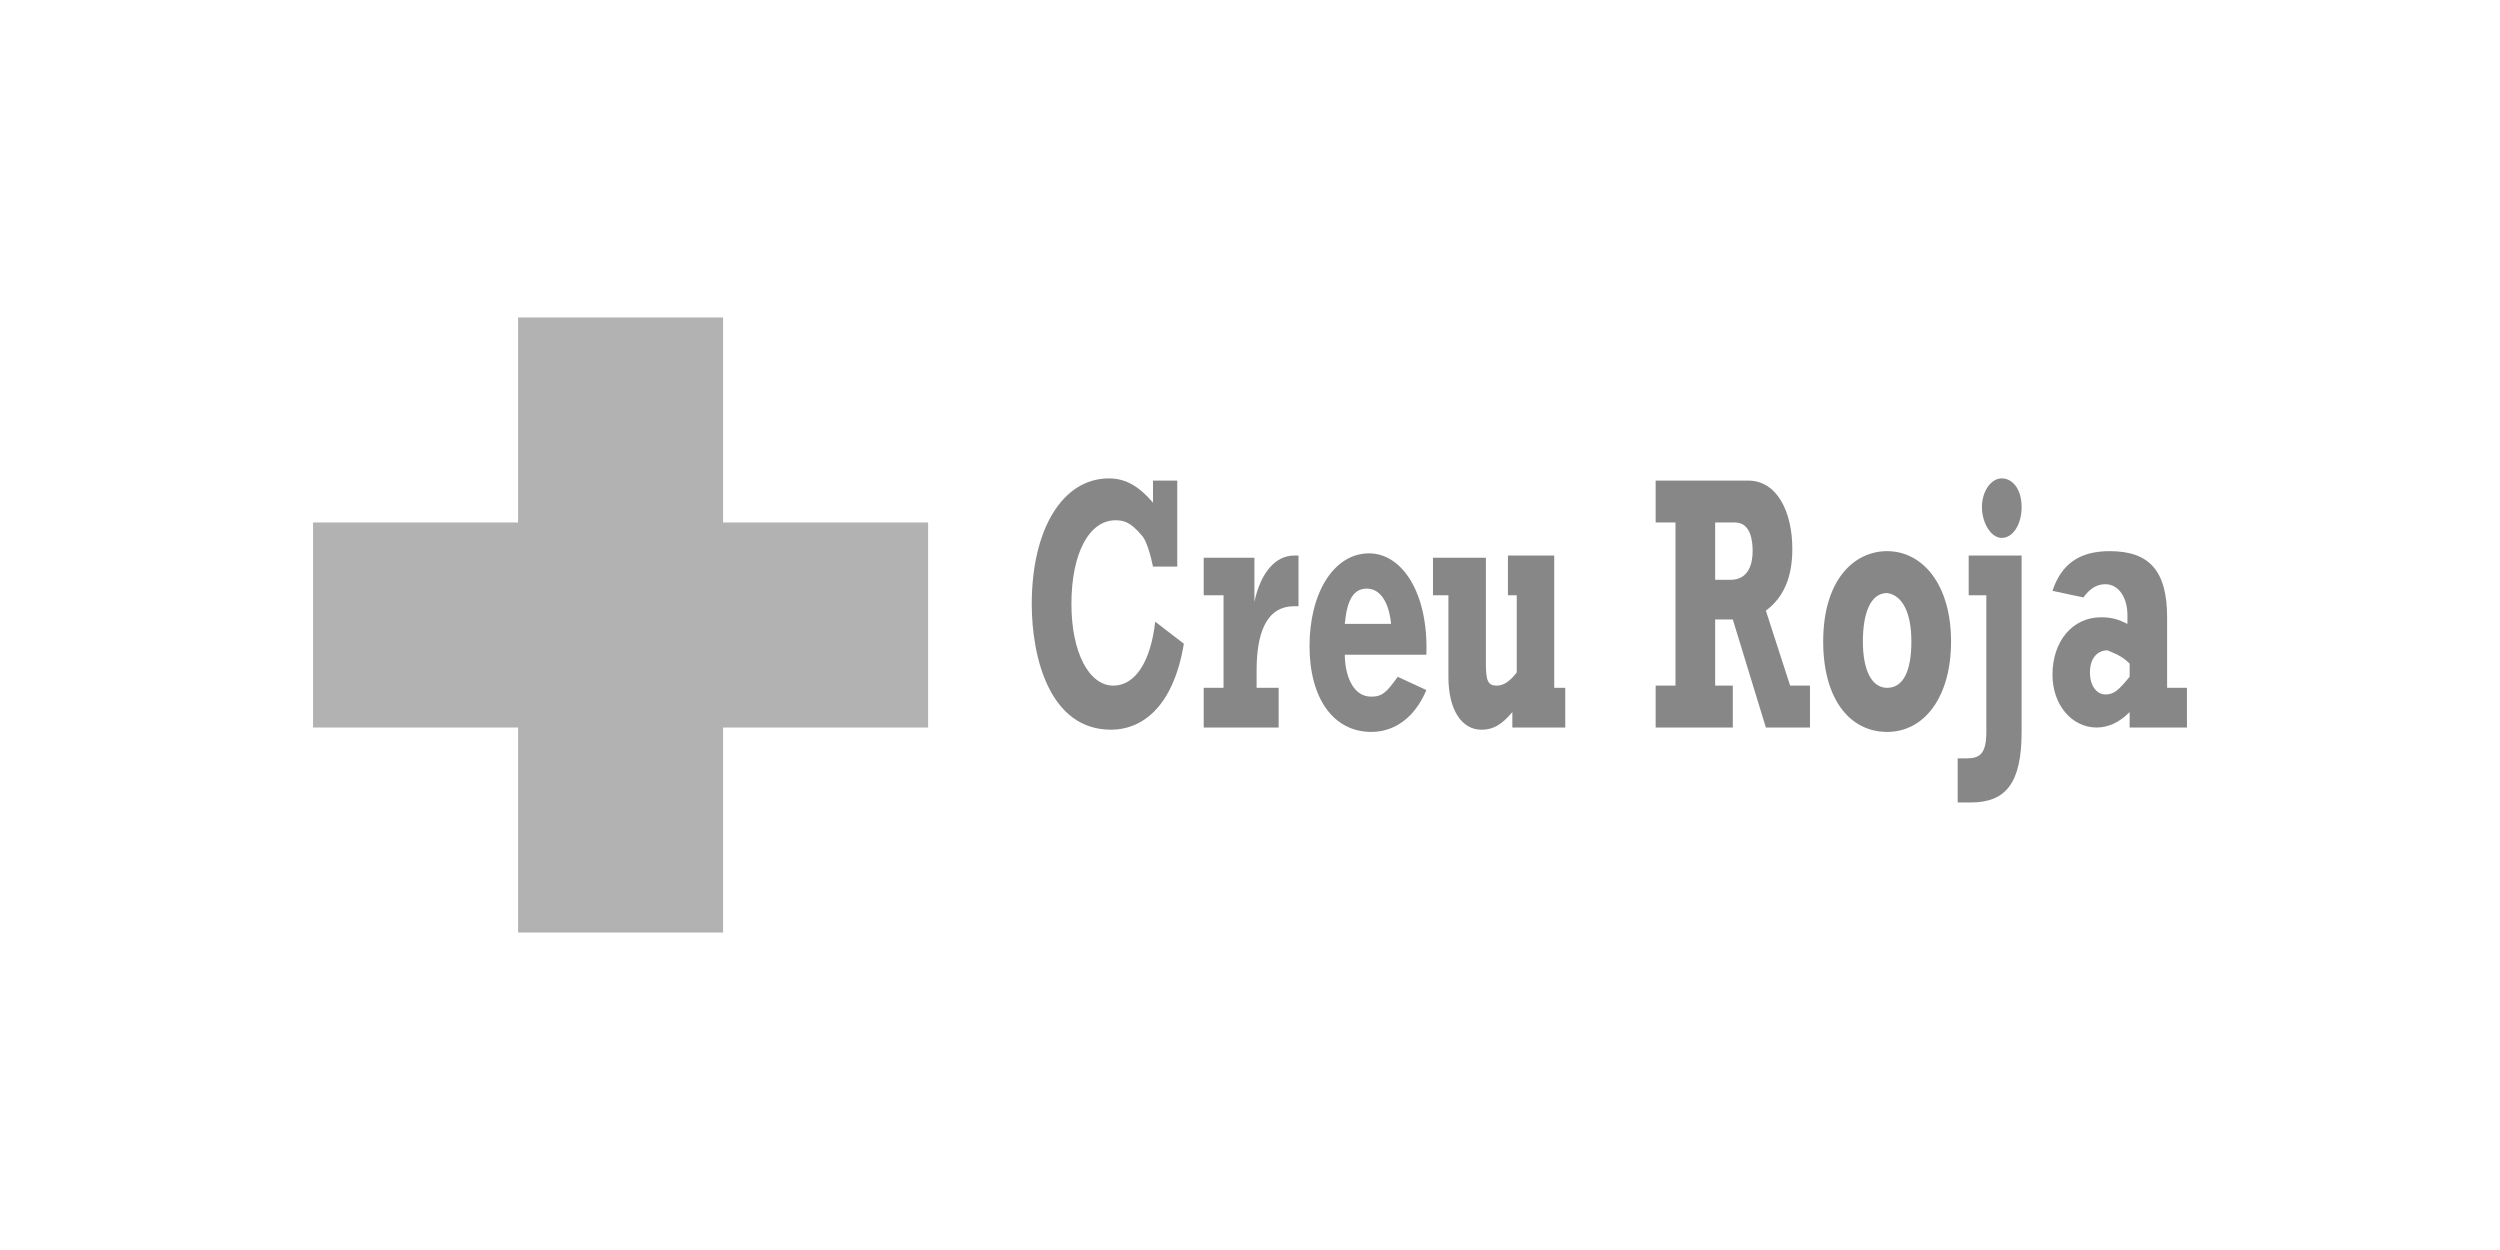
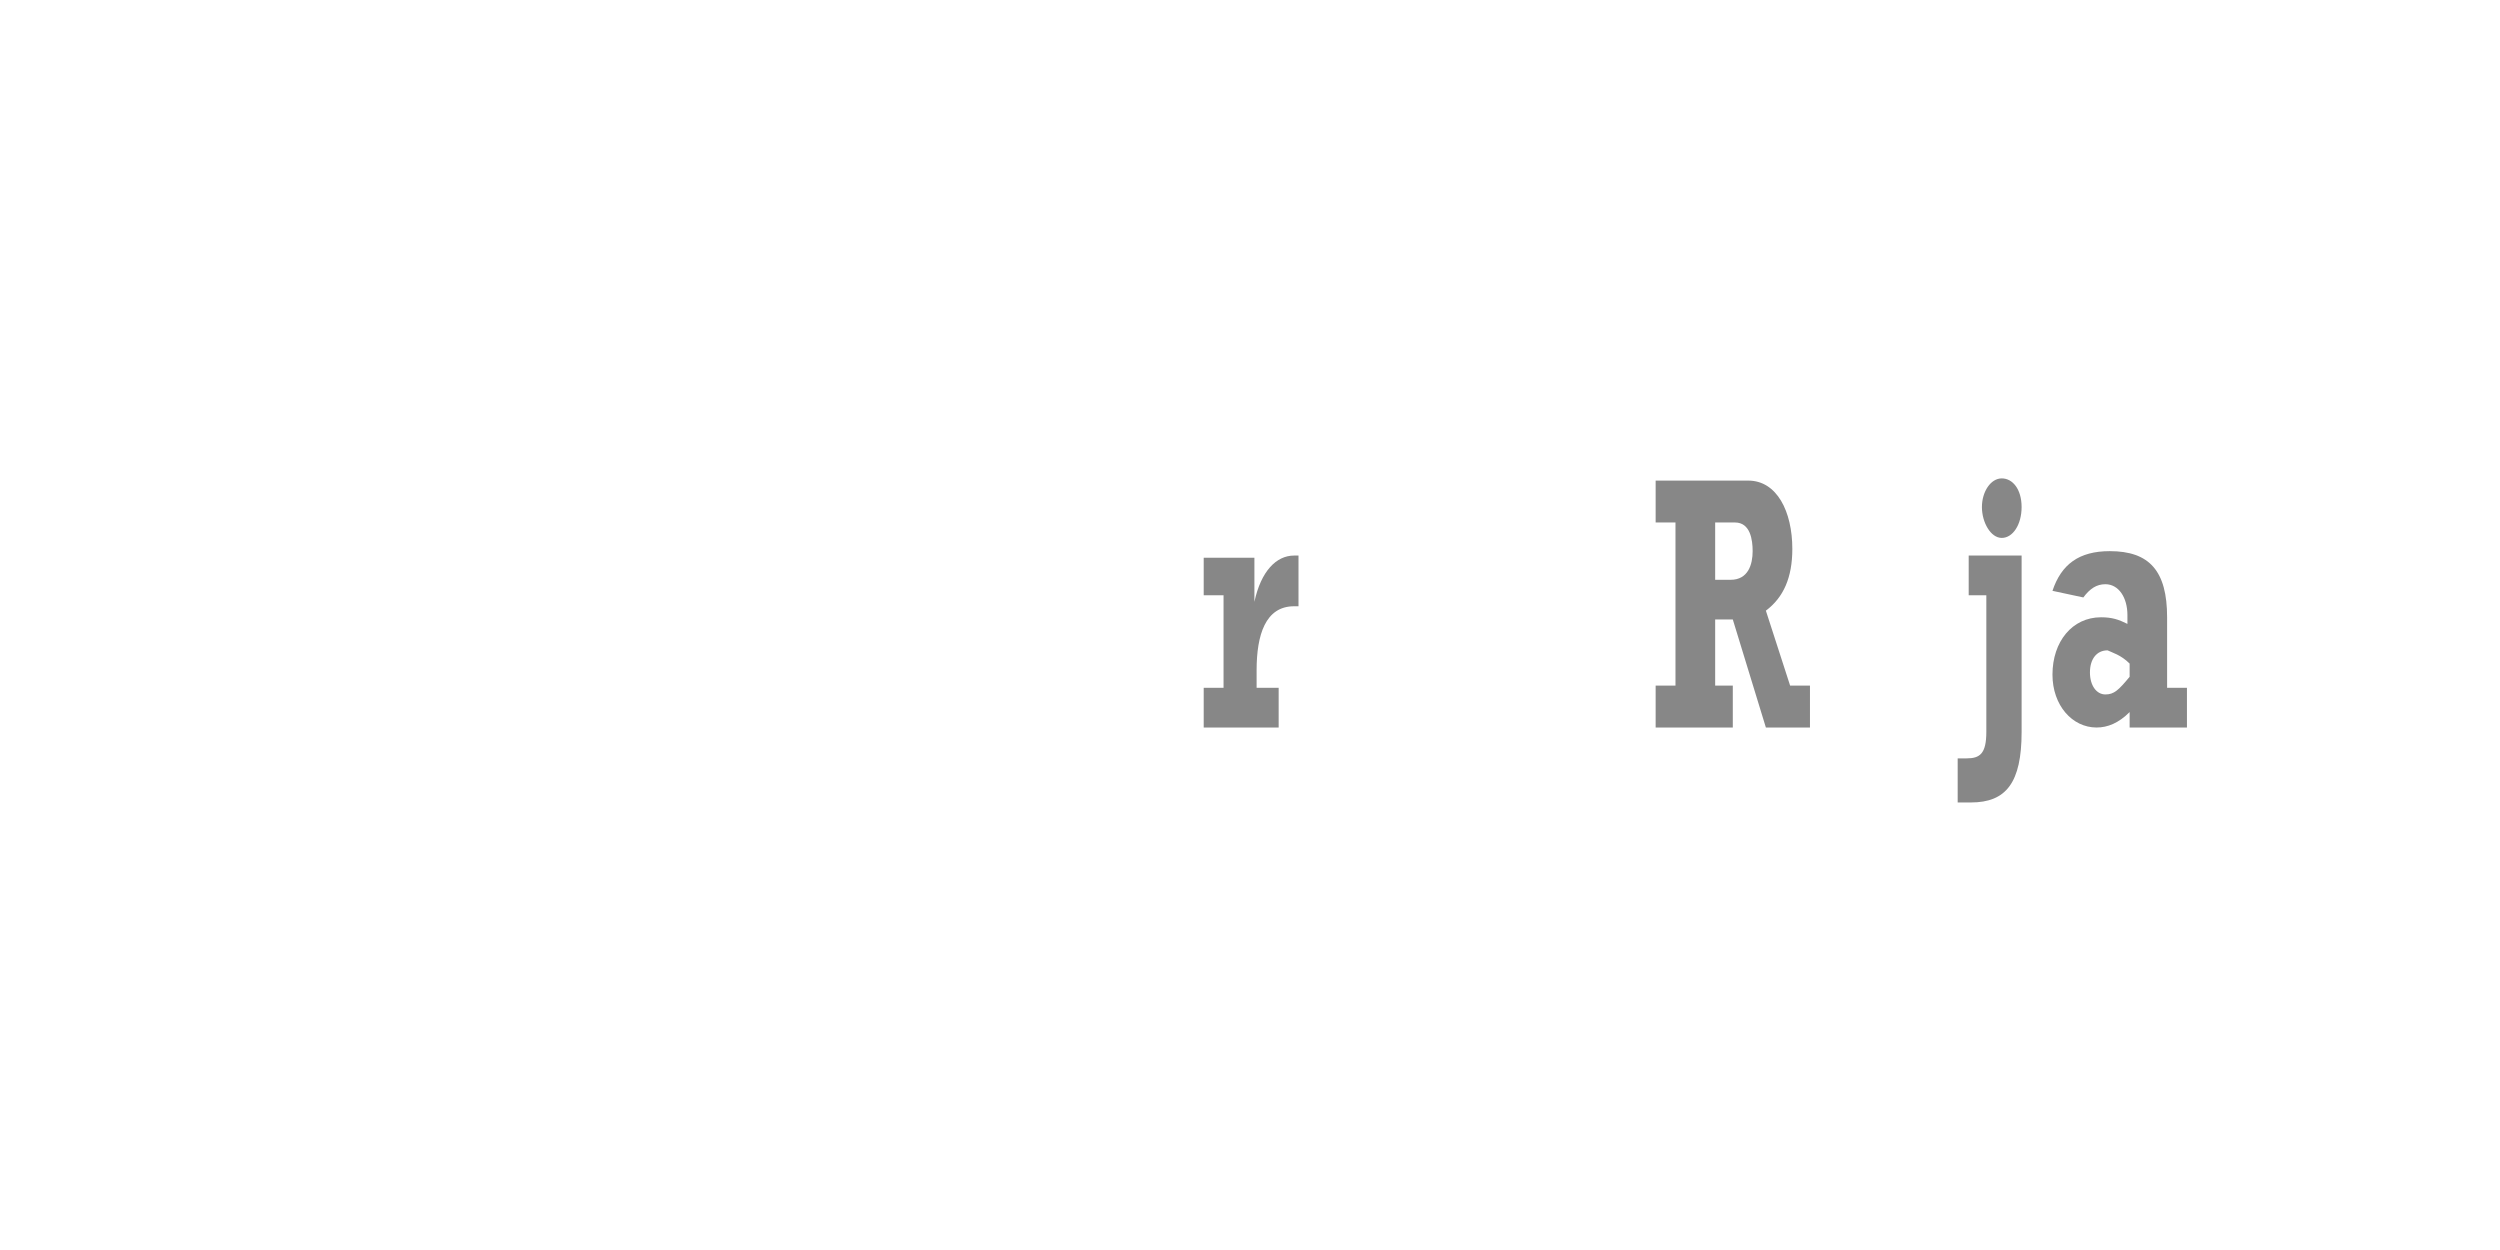
<svg xmlns="http://www.w3.org/2000/svg" version="1.1" id="Capa_1" x="0px" y="0px" viewBox="0 0 113.4 56.7" style="enable-background:new 0 0 113.4 56.7;" xml:space="preserve">
  <style type="text/css">
	.st0{fill:#878787;}
	.st1{fill:#B2B2B2;}
</style>
-   <path class="st0" d="M52.3,21.9v0.9c-0.6-0.7-1.2-1.1-2-1.1c-2.1,0-3.5,2.3-3.5,5.7c0,2.4,0.8,5.7,3.6,5.7c1.3,0,2.8-0.9,3.3-3.9  l-1.3-1c-0.2,1.8-0.9,2.9-1.9,2.9c-1.1,0-1.9-1.5-1.9-3.7c0-2.3,0.8-3.8,2-3.8c0.4,0,0.7,0.1,1.2,0.7c0.2,0.2,0.4,0.9,0.5,1.4h1.1  v-3.9H52.3z" />
  <path class="st0" d="M58,31.2h-1v-0.8c0-1.6,0.4-2.9,1.7-2.9h0.2v-2.3h-0.2c-0.8,0-1.5,0.7-1.8,2.1h0v-2h-2.3V27h0.9v4.2h-0.9V33H58  V31.2z" />
-   <path class="st0" d="M63.4,30.7c-0.5,0.7-0.7,0.9-1.2,0.9c-0.9,0-1.2-1.1-1.2-1.9h3.7c0.1-2.8-1.1-4.6-2.6-4.6  c-1.6,0-2.7,1.8-2.7,4.2c0,2.4,1.1,3.9,2.8,3.9c1.1,0,2-0.7,2.5-1.9L63.4,30.7z M61,28.3c0.1-1.1,0.4-1.6,1-1.6s1,0.6,1.1,1.6H61z" />
-   <path class="st0" d="M71.3,31.2h-0.8v-6h-2.1V27h0.4v3.5c-0.3,0.4-0.6,0.6-0.9,0.6c-0.4,0-0.5-0.2-0.5-1v-4.8h-2.4V27h0.7v3.7  c0,1.5,0.6,2.4,1.5,2.4c0.5,0,0.9-0.2,1.4-0.8V33h2.4V31.2z" />
  <path class="st0" d="M82.1,31.1h-0.9l-1.1-3.4c0.8-0.6,1.2-1.5,1.2-2.8c0-1.7-0.7-3.1-2-3.1h-4.2v1.9h0.9v7.4h-0.9V33h3.5v-1.9h-0.8  v-3h0.8l1.5,4.9h2V31.1z M77.8,26.3v-2.6h0.9c0.7,0,0.8,0.8,0.8,1.3c0,0.6-0.2,1.3-1,1.3H77.8z" />
-   <path class="st0" d="M88.5,29.1c0-2.6-1.3-4.1-2.9-4.1c-1.5,0-2.9,1.3-2.9,4.1c0,2.6,1.2,4.1,2.9,4.1C87.3,33.2,88.5,31.6,88.5,29.1   M86.7,29.1c0,1.4-0.4,2.1-1.1,2.1c-0.7,0-1.1-0.8-1.1-2.1c0-1.4,0.4-2.2,1.1-2.2C86.3,27,86.7,27.8,86.7,29.1" />
  <path class="st0" d="M89.3,27h0.8v6.2c0,1-0.3,1.2-0.9,1.2h-0.4v2c0.2,0,0.3,0,0.6,0c1.6,0,2.3-0.9,2.3-3.2v-8h-2.4V27z M90.8,21.7  c-0.5,0-0.9,0.6-0.9,1.3s0.4,1.4,0.9,1.4c0.5,0,0.9-0.6,0.9-1.4S91.3,21.7,90.8,21.7" />
  <path class="st0" d="M99.2,31.2h-0.9V28c0-2.1-0.8-3-2.6-3c-1.4,0-2.2,0.6-2.6,1.8l1.4,0.3c0.3-0.4,0.6-0.6,1-0.6c0.6,0,1,0.6,1,1.4  v0.4c-0.4-0.2-0.7-0.3-1.2-0.3c-1.3,0-2.2,1.1-2.2,2.6c0,1.4,0.9,2.4,2,2.4c0.5,0,1-0.2,1.5-0.7V33h2.6V31.2z M96.6,30.1v0.6  c-0.5,0.6-0.7,0.8-1.1,0.8c-0.4,0-0.7-0.4-0.7-1c0-0.6,0.3-1,0.8-1C95.8,29.6,96.2,29.7,96.6,30.1" />
-   <polygon class="st1" points="23.5,14.4 32.8,14.4 32.8,23.7 42.1,23.7 42.1,33 32.8,33 32.8,42.3 23.5,42.3 23.5,33 14.2,33   14.2,23.7 23.5,23.7 " />
</svg>